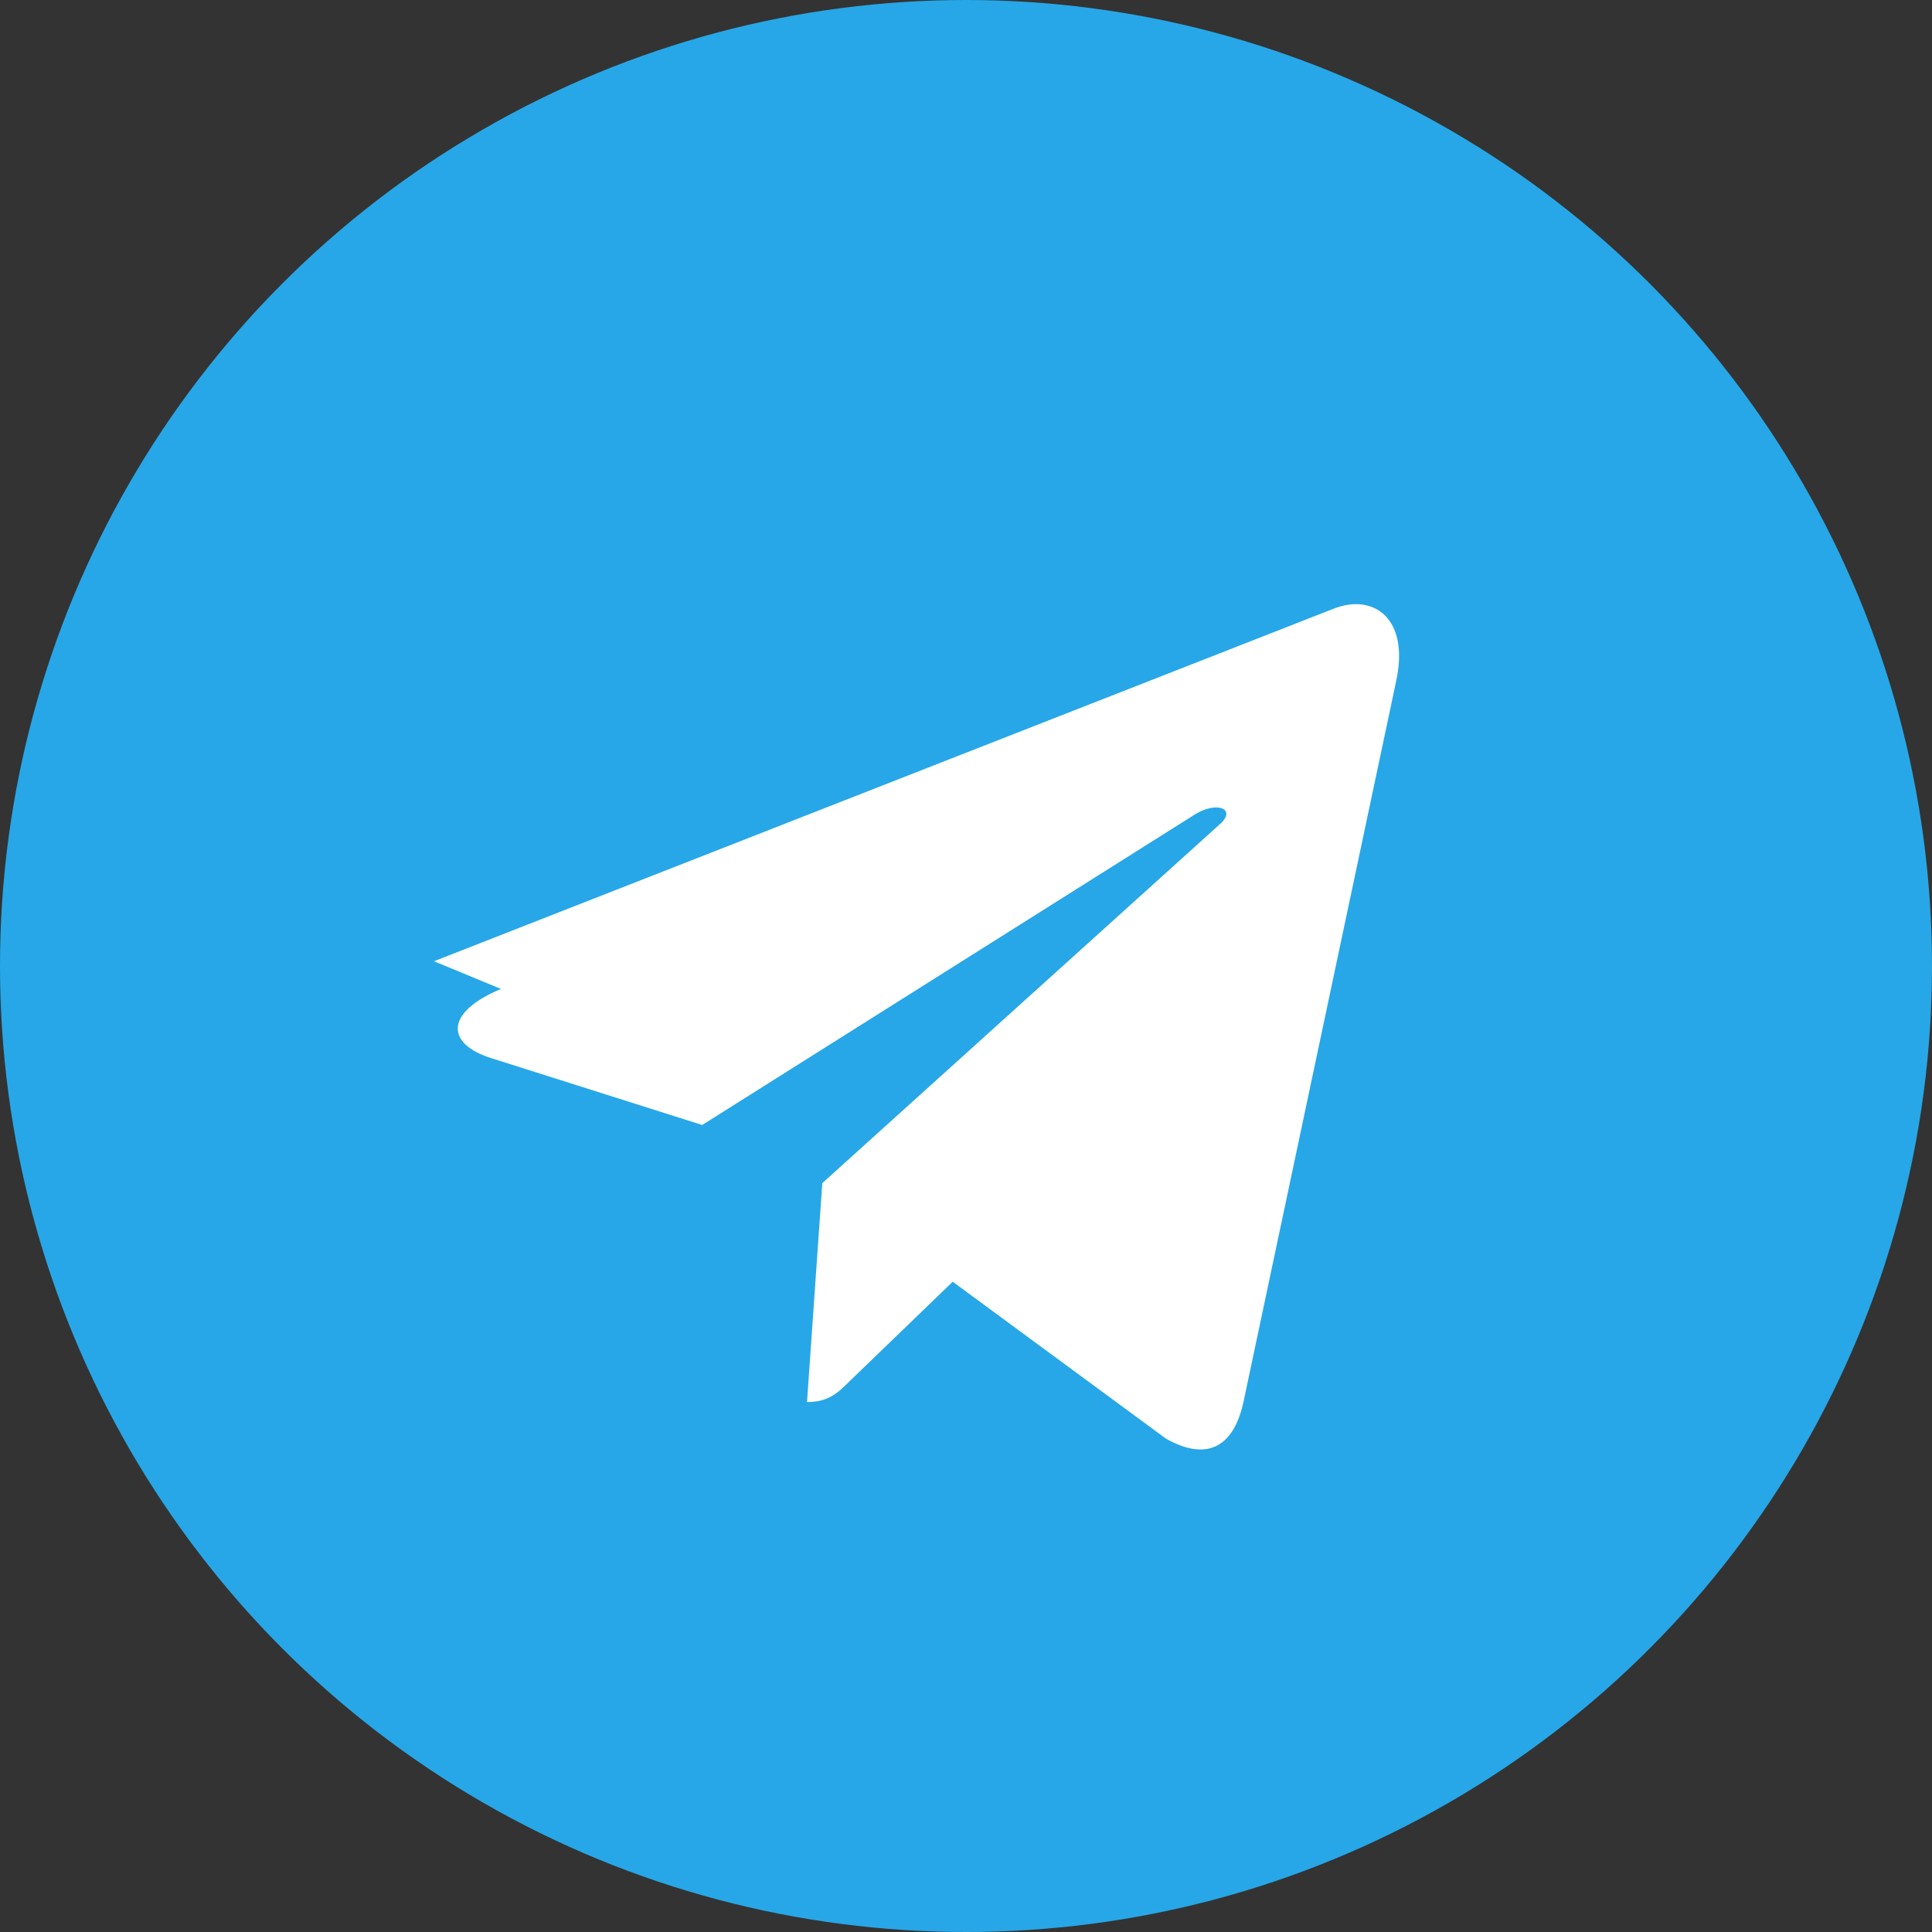
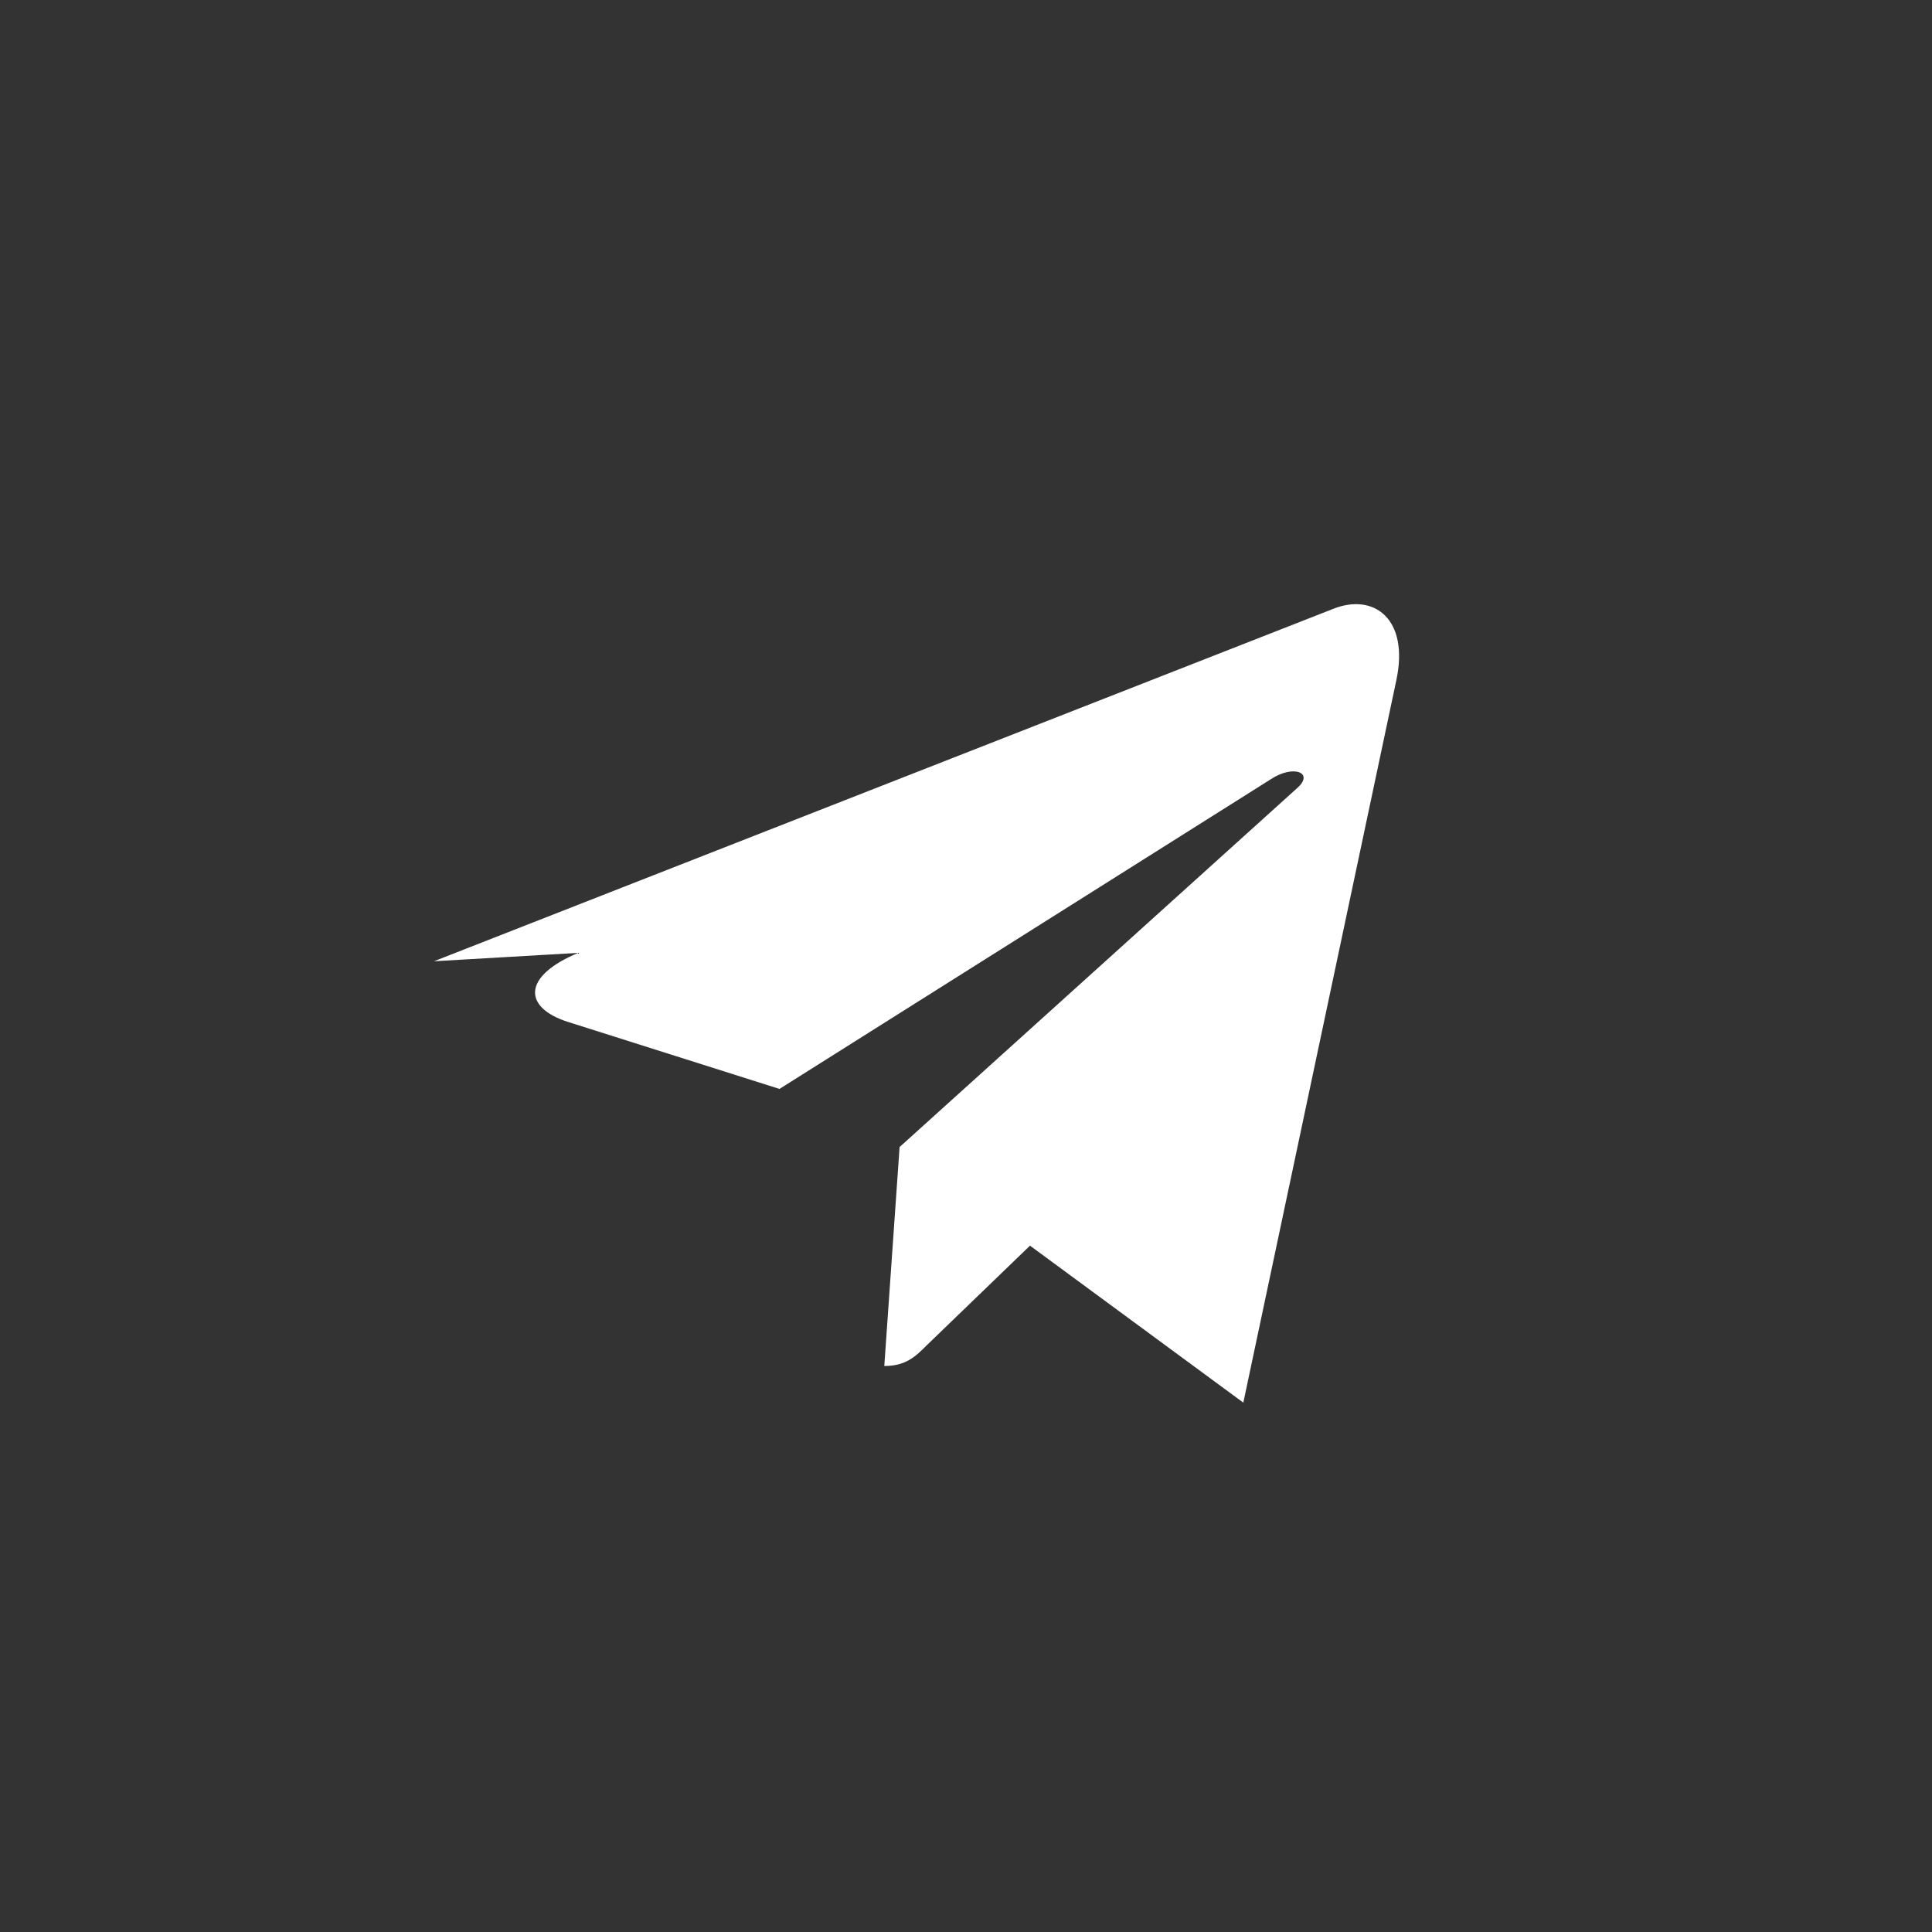
<svg xmlns="http://www.w3.org/2000/svg" width="24" height="24" viewBox="0 0 240 240" fill="none">
  <rect x="0" y="0" width="240" height="240" fill="#333333" stroke="none" />
-   <circle cx="120" cy="120" r="120" fill="#27A7E7" />
-   <path d="M53.91 119.41L165.6 75.64c5.07-2.03 9.5 1.24 7.85 8.9l-19 89.7c-1.3 5.8-4.75 7.2-9.6 4.48l-26.5-19.5-12.8 12.35c-1.4 1.4-2.6 2.6-5.3 2.6l1.9-27.2 49.4-44.6c2.15-1.9-.46-2.97-3.32-1.07l-61 38.45-26.2-8.3c-5.68-1.78-5.8-5.68 1.2-8.6z" fill="white" />
+   <path d="M53.91 119.41L165.6 75.64c5.07-2.03 9.5 1.24 7.85 8.9l-19 89.7l-26.5-19.5-12.8 12.35c-1.4 1.4-2.6 2.6-5.3 2.6l1.9-27.2 49.4-44.6c2.15-1.9-.46-2.97-3.32-1.07l-61 38.45-26.2-8.3c-5.68-1.78-5.8-5.68 1.2-8.6z" fill="white" />
</svg>